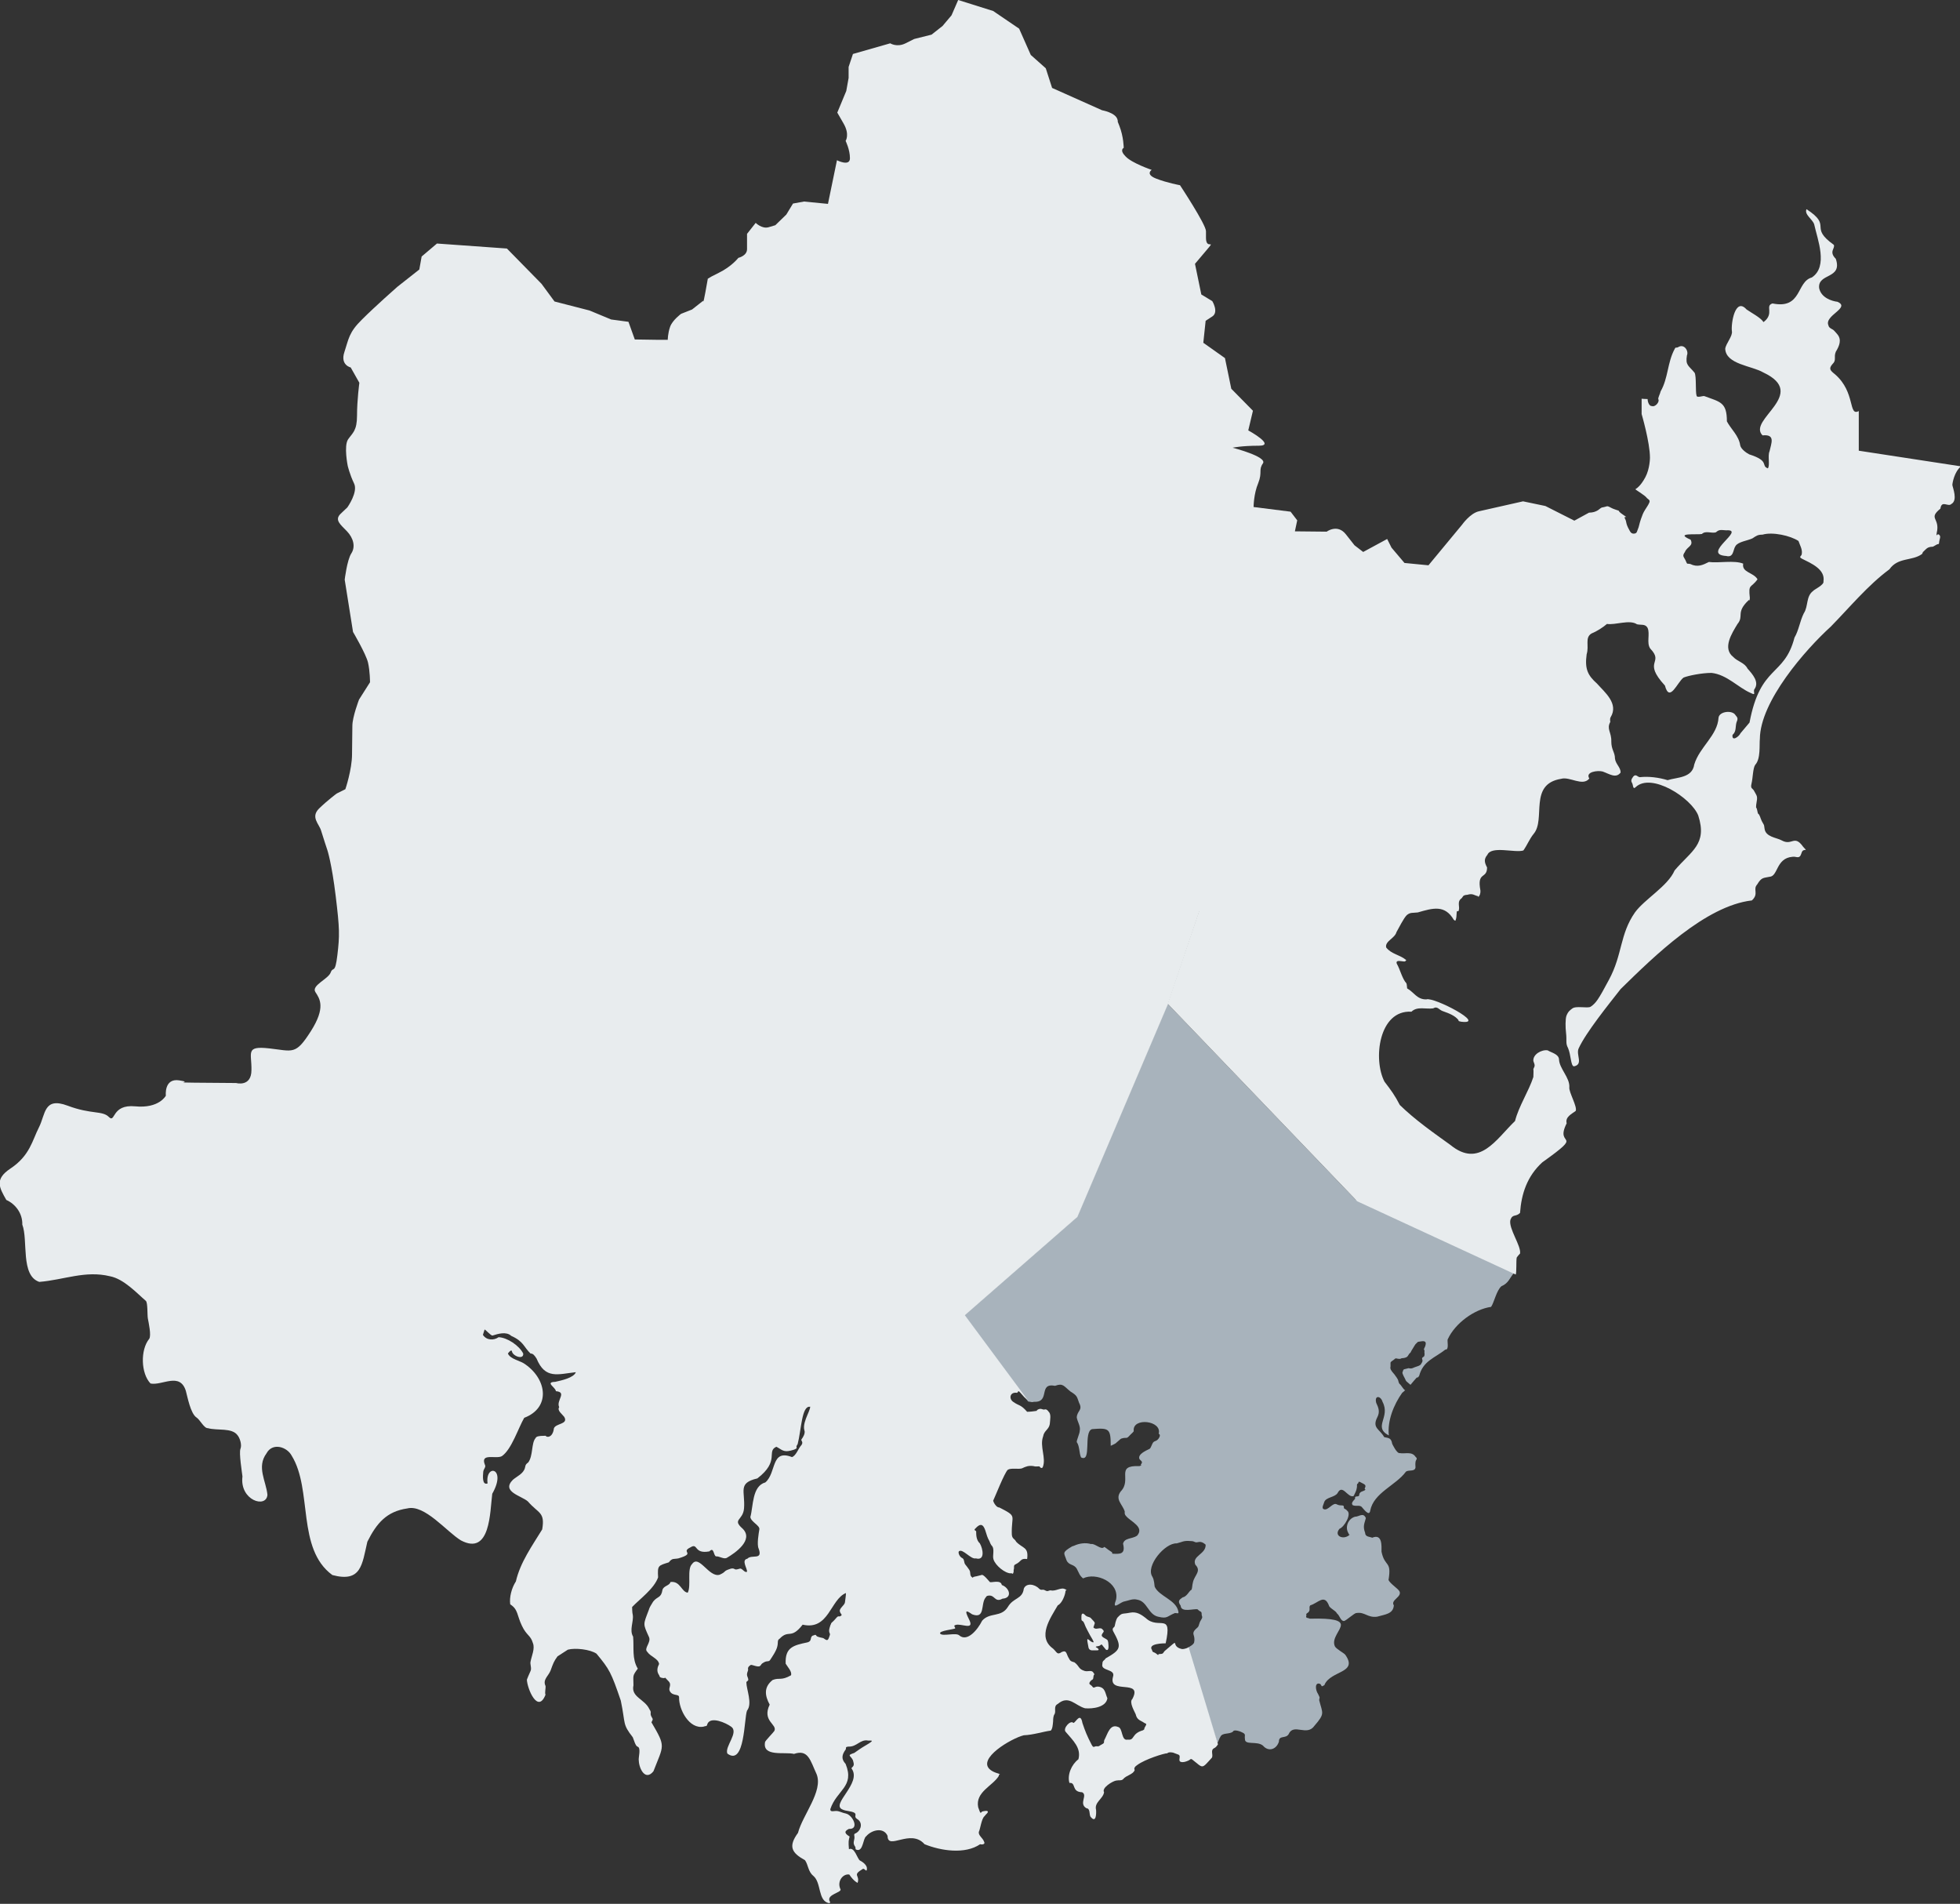
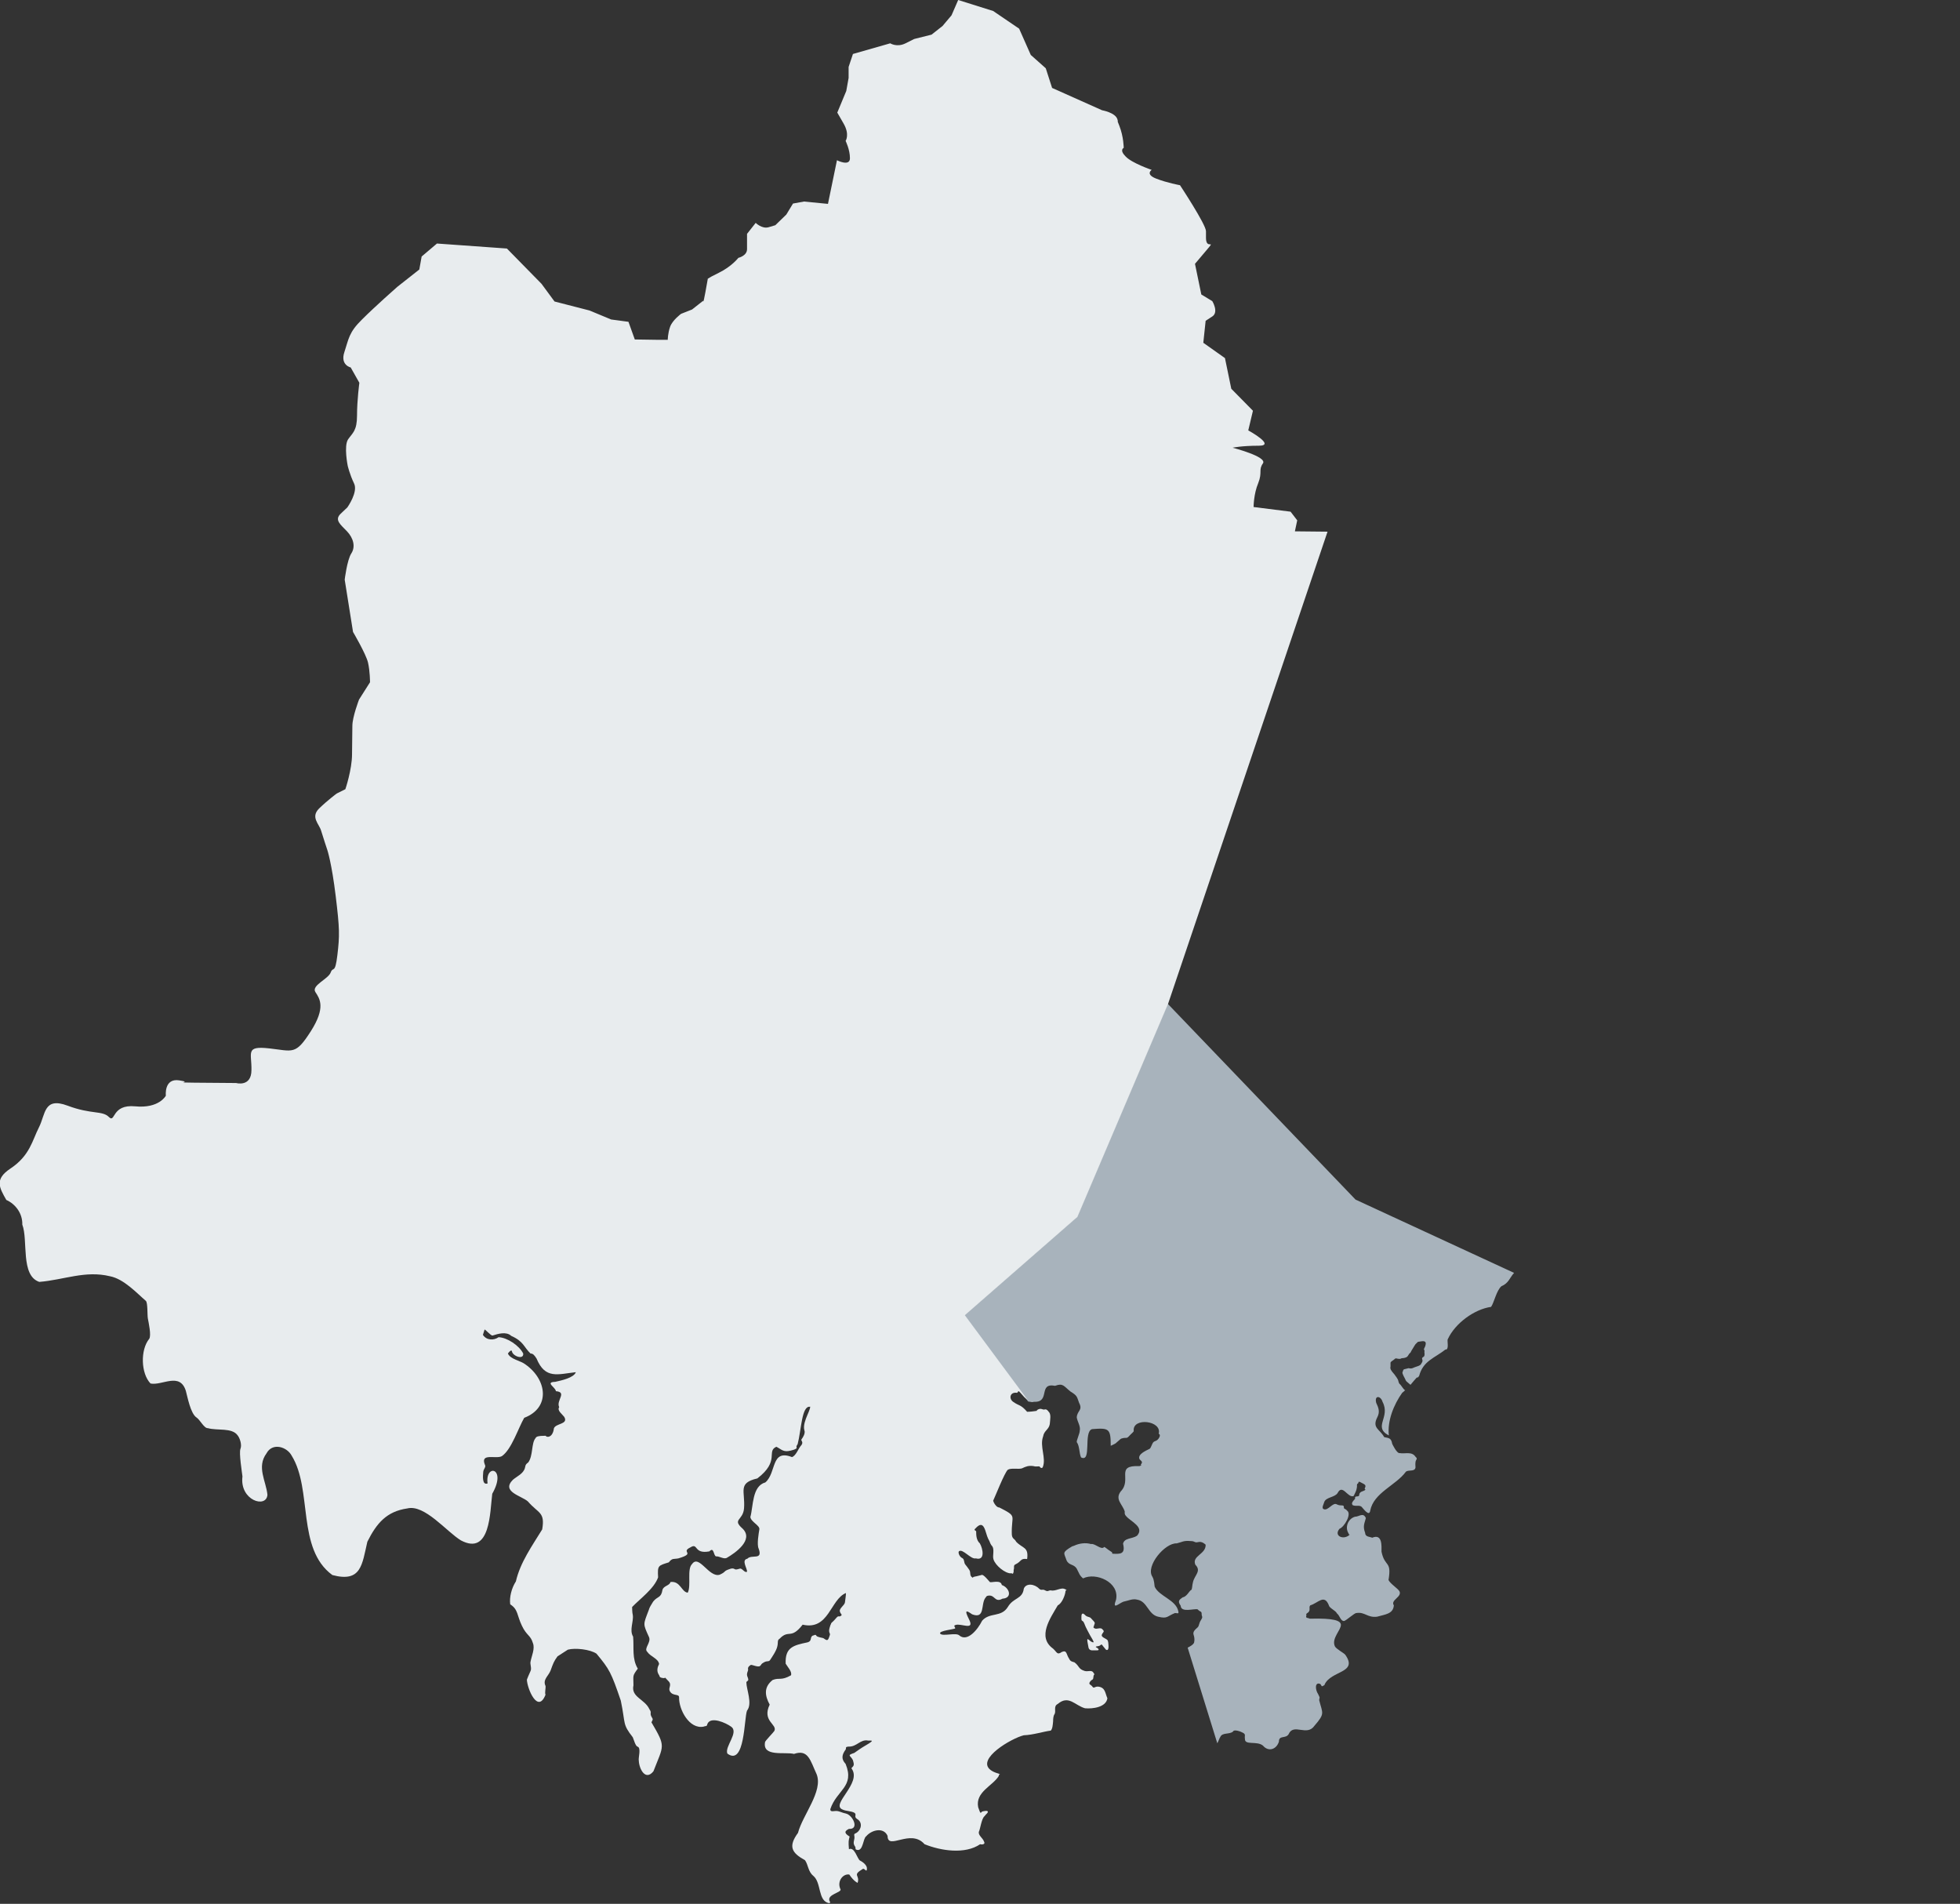
<svg xmlns="http://www.w3.org/2000/svg" version="1.1" id="Layer_3" x="0px" y="0px" viewBox="0 0 588.5 571.5" style="enable-background:new 0 0 588.5 571.5;" xml:space="preserve">
  <rect x="0" y="0" width="588.5" height="571.5" fill="#333333" stroke="none" />
  <style type="text/css">
	.st0{fill:#A8B3BC;}
	.st1{fill:#E8ECEE;}
</style>
  <path class="st0" d="M350.6,301.3l-27.2,63.9l-33.9,29.6l19.2,25.9l1.2,0.2l0.6-0.1c5,0.2,1.1-5.8,6.3-4.8c2.4-0.9,2.6,0.1,4.6,1.7  c2.1,1.3,1.9,1.5,2.6,3.4c1.2,2.3-0.6,2.3-0.7,4.4c0.2,1.3,1.2,2.6,0.9,4c0,0.8-1,2.9-0.9,3.4c0.9,1.2,0.7,3.4,1.3,4.6  c3.3,1.6,0.6-7.7,3.3-8.5c5.1-0.4,5.6-0.2,5.6,5c0,0,1.4-0.6,1.7-0.9c0.3-0.3-0.8,0.6,0.3-0.3c1.1-0.9,0.8-0.9,1.7-1.1  c0.9-0.2,1.1,0.2,1.8-0.6c0.7-0.8,1.5-1.3,1.4-1.6c-0.4-4.1,8.6-3.1,7.5,0.9c0,0,0.8,0.2,0,1.4c-0.8,1.1-1.4,0.5-1.9,1.6  c-0.5,1-0.5,1.4-1,1.6c-0.8,0.4-3.4,1.5-2.9,2.9c0.1,0.4,1.2,0.8,0.6,1.5c-0.6,0.7,0.7,0.3-0.6,0.7c-7.4-0.3-2.1,4-5.6,7.6  c-1.8,2.4,0.5,3.8,1.2,6c0,0.6-0.1,0.9,0.5,1.5c1.4,1.6,5.5,3.2,3.2,5.8c-1.5,1-3.8,0.6-4.2,2.4c0.8,3.2-0.9,3.1-3.1,3  c-0.6-0.1,0.4-0.1-0.6-0.7s-1.9-1.5-2-1.3c-0.8,1-2.8-1.2-3.9-0.9c-1.7-0.5-3.6-0.2-5.1,0.5l-0.6,0.2c-3.2,1.9-2.4,1.9-1.7,4.1  c0.7,1.7,2.2,1.1,3.1,2.6c0.8,1.5,0.8,2,1.9,2.9c3.8-1.9,11,1.1,9.9,6.4c-1.2,3.2,0.7,1.2,2.2,0.6c1.5-0.3,2.8-1,4.2-0.6  c3,0.5,3.2,4.4,6.2,5.1c2.9,0.7,2.6-0.1,5.1-1.1c0.7,0,1.2,0.4,1-0.5c-0.7-3.5-5.8-4.5-7.1-7.4c-0.1-0.4-0.1-2-0.7-3  c-2.1-3.2,3.8-10.2,7.3-10c1.7-0.4,2-0.9,4.2-0.7c1.4,0,1.1,0.6,2.3,0.3c1.2-0.3,2.2,0.8,2.2,0.8c0.1,2.9-4.2,3.3-3.1,6  c1.9,1.9-0.2,3.1-0.7,5.2c-0.3,1-0.2,2.4-0.6,2.4c-0.6,0.4-1.3,2-2.5,2.2c-1,0.7-1.6,1.1-0.6,2.5c0.1,2.2,4,0.8,5.1,1.1  c0,0,0.1,0.1,0.2,0.2c0.6,0.6,1,0.3,1,1.2s0.5,0.7-0.2,1.8c-0.7,1.1-0.5,1.7-1,2.2c-0.5,0.5-1.6,1.2-1.2,2.3s0.2,2.4,0,2.5  c-0.2,0.4-1,0.9-1.8,1.3l0,0l8.9,28.7c0.4-0.7,0.6-1.5,0.9-1.9c0.6-1.4,2.7-0.7,3.8-1.6c0.3-0.8,2.4,0,2.9,0.3  c1.1,0.5,0.5,1,0.7,1.9c-0.1,2,3.6,0.5,5.4,2c1.7,2,4.1,1.1,4.8-1.2c0-2,2-0.8,2.9-2.2c1.5-3.5,5.5,0.8,7.8-2.6  c3.2-3.7,2.4-3.6,1.4-7.6c0-1,0.4-0.4-0.3-1.8c-1-1.5-1-3.8,0.6-3.1c0.4,0.3,0.3,0.9,0.8,0.6c0.5-0.4,0.4,0,0.5-0.4  c1.9-4.3,10.2-3.4,6.2-9c-0.4-0.5-2.7-1.7-3.1-2.5c-1.1-2.4,1.9-4.9,1.8-6.5c-0.1-1.2-2-2-9.3-1.8c-0.6-0.3-1.3-0.1-1.1-0.8  c0.2-0.8-0.3-0.3,0.2-0.8c1.4-0.8,0.4-1.7,1-2.4c2.4-0.7,4.2-3.5,5.6,0c0.1,0.8,2.1,1.6,2.4,2.4c0.9,0.7,1.1,2.3,2.1,2.3  c0.6,0,3.2-2.5,3.8-2.4c2.5-0.4,3.3,1.5,6.2,1.1c2.4-0.7,4.8-0.8,5-3.4c-1.1-1.6,2.5-2.5,1.7-4.2c-0.5-0.9-2.7-2.2-3.3-3.4  c1-6-1.1-3.7-2.1-8.5c0-1.7,0.3-5.5-2.8-4.2c-0.6-0.3-2.1-0.2-2.1-1.4c-0.8-2.1-0.2-2.9,0.2-4.5c-0.8-1.8-2-0.4-3.3-0.4  c-2.2,0.7-3,3.3-1.9,5c0.1,0.6,0.6,0.1,0.1,0.6c-1.8,1.4-4.6,0.1-2.8-2c1.4-0.5,3.7-4.4,2.3-5.4c0,0-0.3-0.4-0.8-0.6  c-0.5-0.2,0.2-1-0.8-1s-1.2-0.2-1.5-0.3c-1.2-0.8-2.7,2.1-4,1.4c-0.7-0.3,0.1-1.6,0.2-2.1c0.5-1.5,3.2-1.4,4-2.7  c1.5-2.9,3,1.5,4.8,0.9c0,0,0.2-0.3,0.6-1.2s0.3-1.1,0.4-1.4c0.1-0.3-0.1-1,0.2-1.1c0.4-0.1,0.1-0.9,0.8-0.5c1,0.6,2,0.7,1.4,1.8  c-0.3,0.5,0.7,0.3-0.3,0.8c-2.3,0.7-0.7,1.6-2,1.7c-1,0-0.5,0.6-0.7,0.8c-0.3,0.3-1.1,1.1-0.8,1.6l0.1,0.2c1,0.5,1.9-0.1,2.7,0.5  c0.5,0.5,2.3,3.1,2.6,1.2c1-5.4,7.7-7.6,10.7-11.7c0.8-0.7,2.7,0.1,2.9-1.3c0-0.8-0.1-0.7,0-1.6c0.1-0.9,0.8-0.9,0-1.6  c-1.1-1.7-3.2-0.8-4.7-1.1c-0.9,0.2-2.2-2.6-2.3-2.8c-0.3-1.7-0.9-1.7-2.4-2c-1.3-2.4-3.7-2.7-2.1-5.9c0.9-1.7,0.4-2.9-0.3-4.4  c-0.6-2.4,1.4-2.1,1.9-0.3c2.5,4.7-3,7.5,1.9,10.1c-0.5-4.4,1.5-9.3,4-12.8c0.3-0.2,0.7-0.6,0.9-0.8c-0.4,0-1.2-1.5-1.6-1.8  s-0.4-1-0.6-1.4s-0.5-0.8-0.8-1.2c-0.3-0.5-0.7-0.8-1.1-1.4s-0.4-0.9-0.3-1.3c0-0.4,0-0.7,0-1.1c0-0.4,0.8-0.7,1.2-1.1  s0.4-0.2,1.2-0.1s0.7-0.2,1.1-0.2c0.4,0,0.9-0.1,1.3-0.3s0.5-0.6,0.8-1c0.3-0.3,0.5-0.4,0.6-0.8c0.2-0.4,0.9-1.4,1.1-1.8  c0.2-0.4,0.6-0.6,0.8-0.9c0.2-0.2,1.1-0.2,1.5-0.3c0.5,0,0.5,0,0.8,0.2c0.3,0.2,0.2,1.1-0.2,1.8s0.1,0.6,0,1s0.1,0.7,0,1.2  s-0.2,0.4-0.6,0.7c-0.3,0.4,0,0.5,0,0.9s-0.1,0.5-0.4,1c-0.2,0.5-1,0.7-1.6,0.9s-0.5,0.2-1,0.4c-0.5,0.2-1.2,0-1.2,0  s-0.7,0.2-1.2,0.3s-0.4,0.6-0.6,0.9c-0.1,0.2,0.1,0.7,0.3,1.1c0.2,0.4,0.6,1.1,0.7,1.4s1,0.9,1.4,1.3c0.6-0.7,1.4-1.7,1.8-2.1  c0.4-0.3,0.3,0.2,0.8-0.6c1.2-4.5,4.6-5.3,7.9-7.9c1.2,0.2,0.4-2.8,0.7-3.1c2.2-4.8,8-9,13-9.7c0.9-1.3,1.6-4.9,3.1-6.2  c2.2-0.9,2.5-2.6,3.8-4l-47.6-22L350.6,301.3L350.6,301.3z M359.9,482.9C359.9,482.9,359.9,482.9,359.9,482.9  C360,483,359.9,483,359.9,482.9z" />
-   <path class="st1" d="M360,273.6c0-0.1-9.4,27.7-9.4,27.7l56.9,59.3l47.6,22c0.3-0.6,0.1-4.1,0.3-5.1c0.4-0.6,1-1.2,1-1.2  c0.4-2.3-3.5-7.5-2.9-10.1c0.7-1.9,1.6-0.8,2.9-2.1c0.4-5.7,2.1-11,6.7-15.2c13.2-9.4,3.5-4.2,7.3-11.7c-0.5-1.9,1.5-2.8,2.7-3.7  c0.6-1.2-2.1-5.7-1.9-7.1c0.2-2.9-3-5.6-3.1-8.4c-0.1-1.6-2.3-2-3.4-2.7c-1.8-0.3-4.5,1.2-4.3,3.2c0.6,1.5,0.4,1.5,0,2.4  c0.1,0.8,0,1.5,0,2.4c-1.4,4.3-4.4,8.8-5.5,13.2c-5.7,5.5-10.7,14.3-19.4,7.2c-5-3.6-10.6-7.5-15.2-12c-1.5-2.9-2.6-4.4-4.6-7  c-3.5-6.7-1.7-21.6,8.1-21c1.7-1.7,4.4-0.7,6.5-1c1.4-0.8,1.7,0.5,3.1,0.9c1.7,0.6,3.5,1.3,4.5,2.6c0.2,0.1-0.4,0.3,0.8,0.5  c8,1-8.2-7.5-10.4-6.7c-2.8,0.1-3.8-2.2-5.8-3.3c0,0-0.1-1.3-0.2-1.5c-1.3-1.4-1.9-4.2-2.9-5.9c-0.6-1.6,2.4-0.3,2.6-0.8  c0.1-0.4,0.5,0,0.1-0.4c-1.8-1.5-4.4-1.7-5.9-3.7c-0.4-1.9,2.6-2.7,3.1-4.6c0.7-1.2,2.1-4.1,3.1-5.1c1.1-0.9,1.7-0.6,3.3-0.8  c4.5-1.3,8.1-2.4,10.8,2.2c0.3,0.2,0.5,0.5,0.6,0c0.4-1.1,0.1-2.7,0.5-2.6c0.4,0.1,0.4,0,0.5-0.9c-0.1-1.5-0.3-2.2,0.8-3  c0.4-0.4,0.2-0.9,1.7-1c1.6-0.5,2.1,0.2,3.1,0.4c0.4,0-0.1,0.7,0.4,0s0.4-1.5,0.4-1.7c-1.1-5.8,2-3.3,2-6.9c-0.8-1.5-1-2.5,0.1-3.8  c1.2-2.8,8.3-0.5,10.8-1.3c1.2-1.7,1.8-3.4,3.1-5c3.7-4.4-1.6-14.9,8.2-16.5c2.6-0.8,6.5,2.4,8.5-0.1c-1.3-2,2.5-2.5,4-2.1  c2,0.7,4,2.2,5.4,0.3c0-1.6-1.5-2.5-1.7-4.2c0-1.9-1.1-2.6-1.1-5.1c0.1-2.8-1.5-3.7-0.3-5.9c0,0-0.2-0.9,0.1-1.4  c2.5-4.1-1.8-7.5-4.1-10.1c-2.8-2.5-3.7-4.4-3.1-8.8c0.8-2.6-0.6-4.9,1.4-6.2c1.7-0.7,3.4-1.8,4.7-2.9c2.5,0.4,6.8-1.4,9,0.1  c1.2,0.3,2.5-0.2,3.2,1.1c0.8,1.8-0.4,4.5,0.8,6.2c4.3,4.5-2.5,3.6,4.4,11.1c1.4,5.3,3.7-1,5.6-2.4c1.5-0.6,5.5-1.4,8.4-1.4  c4.6,0.5,8,4.4,11.7,6c1.8,0.9,0.8-0.1,1.1-1c1.7-2.2-0.5-4.6-2-6.3c-0.9-1.8-3-2.1-4.3-3.5c-3.3-2.6-0.4-7.1,1.3-9.9  c2-2.4-0.6-3.4,3.3-7.1c0.2-0.3,0.3,0.6,0.4-0.7c-0.5-4.4,0.3-2.8,2.3-5.6c-1.2-2.1-4.8-2-4.3-4.7c-2.7-1.1-7.4-0.1-10.3-0.5  c-1.8,0.9-3.4,1.7-5.6,0.6c-0.8-0.2-0.9,0.2-1.2-0.6c-0.6-1.6-1.4-1.6-0.4-3c0.6-1.6,2.7-1.8,1.7-3.7c-5.1-2.2,2.1-1.4,3.4-1.7  c1.1-1.1,2.9-0.1,4.2-0.5c1-0.9,1.5-0.7,3.1-0.6c6.2-0.4-7.8,7.2,0,7.7c2.3,0.6,2-1.9,2.8-3c0.8-1.3,3.7-1.6,5.1-2.3  c1.2-0.8,1.6-1.1,3-1.1c3-0.9,8.4,0.3,10.8,1.9c0.4,1.2,1.2,2.5,1,3.8c0,0.8-1.1,0.9,0,1.5c2.8,1.4,7.1,3.2,6.5,6.8  c0.3,1.1-2.9,2.5-3.1,2.9c-2.2,1.6-1.4,4.6-2.8,6.7c-1.2,2.4-1.5,5.1-2.8,7.3c-3.1,11.9-10.2,8-13.5,25.5c0,0-2.3,2.7-2.7,3.2  c-0.5,1.1-2.7,2.6-2.4,0.5c1.2-1,0.8-2.5,1.2-3.8c0.5-1.1,0.3-1.4-0.3-2.1c-0.9-1.6-4.8-1.2-5.1,0.7c-0.3,5.4-5.7,8.8-7.3,14.1  c-0.6,4.1-5.2,3.8-8,4.7c-2.6-0.8-5.7-1.2-8.3-0.9c-0.7,0-1.2-1.1-2-0.2c-0.7,0.9-0.7,1.4-0.4,1.9c0.4,0.5,0.2,2.2,1.1,1.3  c4.7-4.5,16.7,3.2,18.8,8.5c2.8,8.7-2.1,10.6-7.1,16.5c-2,4.7-9,8.6-11.9,12.6c-4.6,6.6-3.7,12.6-7.8,20.2c-3.2,6-3.9,7-5.5,8.1  c-0.9,0.6-4.5-0.4-5.6,0.6c-0.5,0.4-1.2,0.8-1.7,2.2c-0.3,0.9-0.3,3.4-0.1,5c0.3,2.5-0.2,3.1,0.6,4.6c0.9,2,0.8,5.5,1.8,5.5  c2.9-0.6,0.5-3.5,1.4-5.4c2.2-4.8,9-13.2,12.6-17.8c10.1-9.9,25.5-25,39.4-26.6c2.2-2,0.2-3.3,1.6-4.8c1.3-2.2,1.9-1.9,3.7-2.3  c2.6-0.1,1.9-5.6,6.9-6c1.2-0.2,2.1,0.9,2.7-1.1c0.5-1.9,2.3,0,0.5-1.9c-2.7-3.8-3.3-0.2-6.4-1.9c-1.6-0.9-4.9-1-5.2-3.6  c-0.1-0.6-0.1-0.9-0.2-1.1c-1.1-1.8-0.9-2.1-1.4-3c-0.1-0.3-0.4-0.1-0.5-0.9c-0.4-2.1-0.5-0.5-0.4-2.1c0.5-2.8,0.3-2.4-0.7-4.3  c-0.4-0.7-1.1-0.5-0.7-2.1s0.4-4.6,1.1-5.6c1.7-1.8,1.2-6,1.4-7.8c0.1-11.3,13.7-26.8,21.3-33.7c5.6-5.7,11.1-12.4,17.6-17.2  c2.6-3.7,6.8-2.4,9.8-4.6c0.4-0.7,0.1-0.5,0.4-0.7c1.1-1.1,1.2-1.2,2-1.4s0.5,0.2,1.6-0.5c1.1-0.7,1-0.1,1.1-0.7  c0.1-1.3,0.7-1.9,0-2.5c-0.7-0.5-0.9,1.1-0.7-0.5c1.1-4.6-2.7-4.2,1.1-7.3c0.4-2.7,2.3-0.4,3.3-1.4c2-1.1,0.4-4.9,0.3-5.7  c0-0.6,0.6-4,2.6-5.6l-30.7-4.7l0-2.6l0-3.3l0-4.6c0-0.5,0-0.9,0-1.4c-3.2,1.7-0.9-5.6-7.1-11c-1.5-1.2-2-1.7-0.8-3.1  c1.3-1.2,0.3-2,1-3.7c1.1-1.8,1.8-3.6,0.5-5.2c0,0-0.9-1.1-1.3-1.4c-0.5-0.3-1.3-0.6-1.4-1.3c-1.4-3,6.8-5.3,2.7-7.1  c-1.7-0.2-4.9-1.2-5.5-4.1c-0.5-4.6,7.1-2.6,5-8.8c-2.2-2.2-0.1-3.1-0.6-4.2c-7.7-5.5-0.2-5.5-8.2-10.7c-0.7,1.6,1.7,2.9,2.3,4.5  c1,4.6,4.3,12.7-0.7,16c-4.7,1.3-2.9,9.6-11.8,7.8c-2.4,0.7,0.7,3-2.7,5.6c-0.9-1.4-3.7-2.8-5.1-3.8c-3.4-3.8-4.7,4.2-4.4,6.5  c0.3,1.5-1.8,3.7-2,5.3c0.2,4.7,8,5.1,11.4,7.1c13.9,6.5-4.9,14.2-0.2,18.9c4-0.4,2.6,2.4,2.1,4.8c-0.6,1.3,0.2,4.2-0.5,5.1  c-2.2-0.8,0.7-2.2-5.6-4.2c-0.8-0.4-2.5-1.6-2.7-2.7c-0.4-2.9-2.8-4.9-4-7.2c0-5.8-2-5.8-6.8-7.6c-0.4-0.1-2.2,0.6-2.3-0.1  c-0.4-1.2,0-5.8-0.6-6.9c-1.8-2.2-2.8-2.2-2.3-5.2c0.6-1.3-0.8-3.6-2.6-2.5c-0.7,0.4-0.7-0.2-1.1,0.6c-2.2,4.1-1.9,8.7-4.2,12.7  c-0.1,0.6-0.8,1.9-0.7,2.3c0.5,0.9-1,2.5-1.9,2.1c-0.8,0.1-1.3-1.2-1.3-2.1c-0.9,0-1.8-0.1-1.8-0.1l0,4.6c0,0,2.5,8.5,2.5,13.1  c0,0,0,3.3-1.4,5.9s-2.6,3.3-2.6,3.3l-0.4,0.3c1,0.7,2.9,1.9,3.3,2.4c0.4,0.6,1.3,0.7,0.9,1.6c-0.4,0.9-0.7,1.2-1.3,2.2  c-0.6,1-0.7,1.3-1.2,2.7s-0.6,2.4-0.9,3c-0.3,0.6-0.2,1.4-1.3,1.4c-0.8,0-1.1-0.7-1.3-1.1c-1.2-2.1-0.7-2.3-1.3-3.4  c-0.6-1.2,1.6,0.3-0.6-1.2s-0.3-0.9-2.2-1.5s-2.1-1.3-3-0.9c-1,0.3-1.1,0.1-1.7,0.6s-0.9,0.7-1.8,1c-0.4,0.1-0.9,0.2-1.5,0.2  l-4.4,2.4l-8.7-4.4l-6.7-1.4c0,0-10.6,2.4-13.3,3c-2.6,0.6-5,4-5,4l-10.1,12.2l-7.2-0.7l-3.9-4.6l-1.3-2.6l-7.2,3.9l-2.6-2l-2.6-3.3  c-2.6-3.3-5.9-0.7-5.9-0.7l-38.4,113.6" />
  <g>
    <g>
      <path class="st1" d="M325.4,487c0.4,0.8,0.3,0.8,0.6,1.4c0.3,0.6,0.8,1.6,1.3,2.5s0.7,1.1,1,1.8s-0.8,0-0.8,0s-1-0.9-1-0.6    c-0.1,0.3,0,0.7,0.3,2.3c0.1,0.8,0.7,1,1,1h1.6c1,0,0.1-0.7,0.1-0.7s-1-0.4-0.1-0.5c0.9-0.1,0.9-0.3,1.2-0.5    c0.3-0.2,0.4,0.3,0.8,0.7s0.6,1,1.1,0.9c0.5-0.2,0.3-1.7,0.3-1.7s0-0.9-0.3-1.3c-0.4-0.4-1.2-0.6-1.6-1.1s0.5-1.2,0.5-1.5    s-0.3-0.5-0.6-0.8c-0.3-0.2-0.9-0.1-1.5,0c-0.7,0.1-1-0.4-1-0.4s0.3-0.8,0.4-1.2c0.1-0.4-0.7-1-1.1-1.5c-0.4-0.5-0.9-0.3-1.6-0.8    c0,0-0.7-0.8-1-0.6c-0.3,0.2-0.3,0.4-0.3,1.4C324.7,486.8,325,486.3,325.4,487L325.4,487z" />
-       <path class="st1" d="M356.9,494.5L356.9,494.5c-0.8,0.4-1.7,0.6-2.1,0.5c-3.8-0.9,0.2-3.9-5.1,0.6c-0.5,0.5-0.3,0.9-1.4,0.9    s0,0.8-1,0s-1.2-0.3-1.4-1.2c-1.4-2,3.7-2,4.1-2c2.1-9.6-2.1-3.9-6-7.6c-1.3-1-2.7-2-4.7-1.6c-2.5,0.5-2.3-0.1-3.8,1.5    c-0.5,0.8-0.7,2-0.8,2.5c-0.1,0.5-0.9,0.5-0.5,1.5c2.7,4.9,2.4,5.6-2.2,8.2c-0.5,0.8-1,0.6-1,1.7c-0.6,2.2,4,1.4,3.2,3.8    c-1.6,5.6,9.1,0.5,5.8,6.7c-1.1,1,0.8,4,1,4.6c0.4,1.8,1.5,1.8,2.6,2.6c0.6,0.3,0.8,0.2,0.2,1.2c-0.6,1,0.3,0.3-0.6,1    c-3.6,1-2.4,3.1-4.6,2.8c-2,0.5-1.4-3.5-2.9-3.8c-2.4-1-3.1,2-4,3.7c-0.5,0.8,0.2,1-0.8,1.5c-1,0.5-0.8,0.7-1.6,0.6    c-0.8-0.1-0.9,0.8-1.6-0.6c-1.3-2.5-1.9-4-2.7-6.4c-0.6-3.4-2-0.1-2.7,0c-0.9-1-3.3,1.7-2.3,2.7c2.2,2.6,4.7,4.8,3.8,8.2    c-2.1,1.6-3.4,4.7-2.7,7.1c2.1-0.2,0.5,2.7,3.8,2.8c1.8,0.9-1.1,3.4,1.3,4.8c1.2,0.1,0.8,1.7,1.2,2.5c1.7,2.2,1.8-0.8,1.7-2    c-0.6-2.3,2.1-3.3,2.4-5.3c-0.8-1.3,2.5-3.3,3.6-3.5c1.1-0.2,1.5,0.1,2.1-0.4c0.9-1.2,3.1-1.4,3.5-2.8c-0.3-0.4,0-1,0.8-1.5    c2.3-1.7,8-3.5,9-3.5c0.4-0.4,1-0.3,1.7-0.2c0.6,0.2,1.3,0.5,1.6,0.6c1,0.4-0.3,1.9,0.8,2.2c0.7,0.2,1.5-0.1,2.2-0.4    s0.6-0.7,1.2-0.3c3.4,2.7,2.7,2.9,5.9-0.6c0.4-0.9-0.5-2.2,0.6-2.8c0.5-0.2,0.9-0.7,1.2-1.2L356.9,494.5L356.9,494.5z" />
    </g>
    <path class="st1" d="M224.3,513.5c1.7-2.1-0.2-6.4-0.2-8.5c0.2-0.6,0.9-0.2,0.4-1.5c-0.6-1.2,0.3-1.9,0.1-2.5   c-0.1-0.6,0.5-1,0.8-1.2s2.2,0.8,2.8,0.3s0.1-0.5,1.2-1.1c1.1-0.6,1.4,0,1.9-0.8s1.8-2.6,2.1-4c0.3-1.3-0.1-1.8,0.7-2.3   c2.8-2.9,3.3,0.4,6.9-4.2c7.9,1.8,8.3-7.6,13-9.5c0,0.8-0.2,1.9-0.3,2.8c-0.1,0.9-1.9,1.9-1.5,2.8c0.2,0.8,0.9,0.9,0.2,1.3   s-0.5-0.4-1.5,0.8c-1,1.2-1.3,1.1-1.4,1.6s0.1-0.6-0.4,1.1s0.4,1.6,0,2.4c-0.5,1.6-0.7,1.6-1.8,0.8c-0.3-0.2-1.9-0.3-2.2-0.8   s-0.5-0.1-1.1,0c-0.9,0.5-0.1,1.6-1.5,2c-4.3,0.9-6.8,1.5-6.6,6.4c0.5,0.9,2,2.4,1.6,3.5c-3,1.7-3.4,0.6-5.5,1.4   c-2.8,2.2-2.3,4.8-0.9,7.4c-2.4,5,2.4,5.9,1.4,7.9c-0.3,0.5-2.9,3.1-2.8,3.4c-0.8,4.5,6,2.8,8.7,3.5c4.3-1.5,4.9,2,6.8,6.1   c2,5.1-4.2,12.2-5.6,17.6c-3,4.1-1.9,6,2.1,8.2c1,1.4,0.9,3.4,2.5,4.7c2.5,2.1,1.3,7.5,4.7,8.2c0.4-0.1,0.4-0.2,0.3-0.4   c-1.4-2.3,4-2.8,3.1-3.9c-1-2.3,0.8-4.6,2.7-4.3c1.4,2.1,2.5,2.5,2.5,2.5c0.8-2.4-1.8-2.2,1.6-4.2c0.5-0.2,1.2,1.3,1.2-0.1   s-2.1-2.4-2.1-2.4c-0.8-0.5-1.6-4.2-3.3-3.4c-0.2-2.4-0.1-2.6,0.2-3.8c-1.3-0.8-1.9-1.5-0.2-2.3c3.2,0.2,1.2-4.1-0.9-4.6   c-1.3-0.3-1.2-0.4-2.3-0.7s-2.4,0.5-2.4-0.6c1.9-5.8,7.4-6.7,4.6-13.6c-1.4-1.5-1.1-2.8,0-4.3c0.3-0.5-0.3-0.8,0.9-0.9   c2.5,0.1,3.5-2.3,5.9-1.8h0.8c0.8,0-0.3,0.7-1.5,1.4c-1.4,0.8-2.5,1.6-3.5,2.3c-2.4,0.8-1.1,0.7-0.4,2.2l0.2,0.8   c0.3,1.2-0.8,1.3-0.6,1.7c3.2,4.4-6.5,10.8-2.7,12.3c1,0.5,2.6,0.4,3.6,1c0.7,0.6-0.3,1.1,0.7,1.8c1.8,1,1.3,3.2,0,4.1   c-0.5,0.4-0.9,0.2-0.8,0.9c0.3,1.3-0.6,1.9,0.1,3.1c0.6,0.7-0.1,1,0.7,1.2c1.9,0.5,1.8-3.5,2.8-4.1c1.6-1.9,5.2-2.8,6.4-0.1   c0,4.5,6.9-2.3,11.1,2.5c4.9,2,12.2,3.1,16.7,0c0.6,0.2,1.6,0,1.2-0.7c-0.4-1.2-1.8-1.9-1.6-3c0.4-0.7,0.8-4,1.7-4.7   c0.5-0.7,1.1-1,1-1.4c-0.1-0.4-1.4-0.1-1.7,0s-0.4,0.9-0.8-0.2l-0.4-1.1c-0.9-4.6,4.4-6.4,6.2-9.4c-0.1-0.7,0.9-0.2-0.1-0.7   c-1.1-0.3-1.9-0.7-2.4-1.1c-4.3-3.3,6.3-9.5,10-10.4c2.8-0.1,5.8-1.1,8.1-1.4c0.5-0.5,0.6-1.6,0.7-2.8c0-0.8,0.1-1.7,0.4-2.1   c0.6-0.9-0.4-2.4,1-3.1c3.3-2.8,5.2,0.5,8.2,1.3c2.3,0.2,6.3-0.3,6.7-3c-0.7-1.6-0.6-3.2-2.7-3.5c-1.2-0.1-1.3,0.7-1.8,0   s-1.3-0.6-0.7-1.5c0.7-0.9,0.9-0.3,1-1.4s0.6-0.6,0.1-1.1c-0.5-1.2-1.7-0.4-2.7-0.7c-2-0.6-1.5-1.4-3.1-2.6   c-0.6-0.2-1.2-0.2-1.6-1.1c-0.9-1.3-0.6-2.7-2.2-2c-1.4,1-1.4,0.1-2.6-1c-4.9-3.5-0.8-9.2,1.4-13c1.3-0.6,2.2-3.1,2.3-4.1   c0-0.7,0.8-0.3,0-0.7c-1.3-0.8-2.9,0.7-4.4,0.3c-0.8,0-0.8,0.5-1.7,0c-0.9-0.5-1,0.2-1.8-0.5c-1.3-1.4-3.9-1.8-4.6,0   c-0.4,3.2-3.1,2.6-4.8,5.5c-2,3.2-5.4,1.5-7.7,4.1c-1.4,2.8-4.5,6.5-6.9,4.4c-1-0.9-5,0.4-5.7-0.5c-0.6-0.9,4.4-1.3,4.5-1.6   s-0.7-0.8,0.1-1c1.6-0.6,5.6,1.7,4.2-1.4c-0.5-1.1-2-3.7,0.2-2.2l0.6,0.4c4,1.5,2.5-3.1,4-5c0.1-0.1,0.3-0.4,0.4-0.5   c2.5-0.8,2.2,2.2,4.7,0.8c3.1-0.2,2.1-3.3-0.2-4.1c-0.3-1.7-3.1-0.6-3.6-0.9c-0.3-0.3-2-2.5-2.5-2.1c0,0-1.2,0.3-1.6,0.4   c0,0-0.2,0-0.5,0.1c-0.7,0.1-0.3,0.5-0.7,0.2c-0.9-0.6-0.3-1.4-0.9-2.3c-0.4-0.6-0.8-1.1-1.2-1.6s-0.2-1.6-0.9-1.9   c-0.7-0.3-1.3-1.5-1-2c1.1-1,3.6,2.5,5.1,2.1c2.9,0.8,2.1-3,1.2-4.5c-1.1-1-1.1-2.6-1.1-3.6c-0.1-0.3-0.9-0.3-0.2-0.9   c2.7-3,2.9,1.3,3.8,3.1c0.6,1,0.5,1.3,1,2c1.1,1,0.2,3.1,0.6,4.2c0.6,1.9,3.5,4.2,5.2,4.2c0.2-0.3,0.6,0.6,0.8-0.3   s-0.1-0.3,0.1-0.9c0.2-0.6-0.2-1.2,0.5-1.5c1.9-0.9,1.4-1.9,3.5-1.6c0.5-3.7-1.3-3.1-3.3-5.2c-0.5-1-1.2-0.8-1.3-2.2   c-0.2-6,1.9-5.2-3.8-8.1c-0.8,0.1-1.7-1.5-1.8-2c0.5-1,3.4-8.4,4.4-9.3c1-0.6,3.1-0.1,4.2-0.4c1.3-0.6,2-0.9,3.5-0.7   c1,0.3,1.8-0.1,1.9,0.2c0.1,0.3,0.7,0.6,0.9,0.1c1.1-2.7-1-6.2,0.1-9.2c0.3-1.8,1.7-2,2-3.7c0.1-1.4,0.5-3-0.4-3.8   c0,0-0.5-0.8-1.1-0.6c-0.7,0.2-1-0.5-2,0c-1,0.5,0.4,0.3-1,0.5c-1.3,0.2-2.3,0.2-2.3,0.2c-2-2.3-2.4-1.7-4.2-3   c-1.4-1-0.9-3,1.1-2.7c0.5,0,0.2-1,1-0.1c1.5,1.7,1,1.2,2.3,2.3l-19.2-25.9l-46.4,27.4c1.2,0.6-2.2,4.7-1.5,7.5   c0.4,0.9-0.4,2.2-0.8,2.7s0.6,0.7,0,1.7c-1.1,1.2-1.6,3.2-2.9,3.7c-6.4-2.5-4.6,4.7-8,7.6c-4,1.1-3.6,7.1-4.5,10.4   c0.2,1.5,2.9,2.5,2.7,3.7c-0.2,1.2-0.8,4.6-0.2,5.8c1.3,3.6-2.1,1.6-3.4,3c-1.9,0.4,0,2.9-0.1,3.9c-0.7,0.5-1.5-1.2-2.2-0.9   c-0.8,0.2,0.1,0-0.8,0.2s-0.7-0.5-1.9-0.2c-2.5,0.8-1.1,0.8-3.3,1.8c-3.2,1-6.2-6.2-8.3-3.2c-1.6,1.5-0.2,6.5-1.3,8.6   c-1.9-0.2-2.2-3.6-5.2-3.2c-0.2,1.1-2.1,1.1-2.4,2.4c-0.4,2.5-1.5,1.8-2.8,3.5c-0.6,1-1.1,1.7-1.3,2.5c-1.7,4.5-1.8,4,0.1,8.2   c0.6,1.6-1.6,3.3-0.6,4.3c1.1,1.6,3.3,2,3.6,3.7c-0.5,1-0.8,2.1-0.1,3.2c0.4,0.5,0,0.8,1.1,1s0.6-0.4,1.1,0.2s1.2,1,1.2,1.8   c0,0.8-0.5,1.3,0,2.1c0.9,1.4,2.7,0.6,2.7,1.7c-0.1,3.7,3.1,9.7,7.4,8.8c0.7-0.3,0.9,0.1,1.1-0.8c1-2.4,5.6-0.3,7.1,0.8   c2.5,1.7-2,6-1.1,8.1C223.7,530.3,223.4,515.7,224.3,513.5L224.3,513.5z" />
  </g>
  <path class="st1" d="M195.6,515.3c-0.6-1.1,0.2-1.1-0.6-2.2c-1.4-3.1-5.6-3.6-4.8-7.2c0-3-0.4-2.7,1.3-5c-1.8-3-1.1-6.2-1.4-9.6  c-1.2-2,0.2-4.5-0.1-6.5c-0.2-0.7-0.2-2.4-0.2-2.4c2.4-2.5,6.6-5.5,7.8-8.9c-0.2-3.6,0-3.5,3.2-4.5c1.1-1.4,1.5-0.9,2.9-1.2  c5.4-1.6,0.5-1.8,3.6-3.3c2.4-1.5,0.9,2.1,5.7,1.2c1.4-1.5,1.2,1.3,2,1.5c1-0.1,2.4,1,3.3,0.4c2.4-1.4,8.1-5.3,4.7-8.7  c-3.3-2.9,0.1-2.4,0.4-6.1c0.4-5.2-2-7.6,4-9c6.9-5.3,2.6-8.1,5.7-9.5c1.1,0.5,1.9,1.5,3.5,1.3c0.9-0.1,2.7-0.6,2.6-1  s-0.1-0.5,0.3-1.1c1.1-4.2,1.2-11.6,3.7-11.2l46.4-27.4l33.9-29.6l27.2-63.9l47.9-141.8l-9.8-0.1l0.7-3.3l-2-2.6l-11.1-1.4  c0,0,0-3.9,1.4-7.2c1.3-3.3,0-3.9,1.4-5.9s-9.1-4.7-9.1-4.7s2.6-0.6,7.9-0.6c5.2,0-3.2-4.6-3.2-4.6l1.4-5.9l-6.5-6.6l-1.9-9.2  l-6.5-4.6l0.7-6.6l2-1.3c2-1.3,0-4.6,0-4.6l-3.3-2l-1.9-9.2l3.3-3.9c3.3-3.9,0,0,0-3.9l0-2c0-2-7.8-13.8-7.8-13.8s-3.9-0.7-7.2-2  c-3.3-1.3-1.3-2.6-1.3-2.6s-5.9-2-7.8-4c-2-2-0.6-2.6-0.6-2.6s0-3.3-1.3-6.6c-1.3-3.3,0,0-0.6-2s-4.6-2.7-4.6-2.7l-15-6.7l-1.9-5.9  l-4.5-4L306,8.6l-7.8-5.3L287.7,0l-2,4.6L283,7.8l-3.3,2.6l-5.2,1.3l-2.6,1.3c-2.6,1.3-4.6,0-4.6,0l-11.2,3.2l-1.3,3.9l0,3.3  l-0.7,3.9l-2.7,6.5l1.9,3.3c1.9,3.3,0.6,5.2,0.6,5.2s1.3,2.6,1.3,5.2c0,2.6-3.9,0.6-3.9,0.6l-2.7,13.1l-7.2-0.7l-3.3,0.6l-2,3.3  l-3.3,3.2l-2,0.6c-2,0.6-3.9-1.3-3.9-1.3l-2.6,3.3l0,4.6c0,2-2.6,2.6-2.6,2.6s-2,2.6-5.9,4.5c-3.9,1.9-3.3,1.9-3.3,1.9l-0.7,3.9  c-0.7,3.9-0.7,2.6-0.7,2.6l-3.3,2.6l-3.3,1.3c0,0-2.6,1.9-3.3,3.9c-0.7,2-0.7,3.9-0.7,3.9l-3.3,0l-6.6-0.1l-1.9-5.3l-5.2-0.7  l-6.5-2.7l-10.5-2.7l-3.9-5.3l-10.4-10.6l-21-1.5l-4.6,3.9l-0.7,3.9l-6.6,5.2c0,0-6.6,5.8-10.6,9.8c-4,3.9-4,5.9-5.3,9.8  s1.9,4.6,1.9,4.6l2.6,4.6c0,0-0.7,5.2-0.7,9.8c0,4.6-1.3,5.2-2.7,7.2c-1.3,2-0.1,7.9-0.1,7.9s0.6,2.6,1.9,5.3c1.3,2.6-2,7.2-2,7.2  l-2,1.9c-2,1.9,0,3.3,1.9,5.3c1.9,2,2.6,4.6,1.3,6.6c-1.3,2-2,7.9-2,7.9l2.5,15.7c0,0,3.9,6.6,4.5,9.2s0.6,5.9,0.6,5.9l-3.3,5.2  c0,0-2,5.2-2,7.9l-0.1,8.5c0,4.6-2,10.5-2,10.5l-2.6,1.3c0,0-2.6,1.9-5.3,4.5c-2.6,2.6,0,4.6,0.6,6.6s1.9,5.9,1.9,5.9  s1.3,3.9,2.5,13.8s1.2,11.8,0.5,17.7c-0.7,5.9-1.3,3.3-2,5.2c-0.7,2-5.9,3.9-4.6,5.9c1.3,2,3.2,4.6-1.4,11.8s-5.3,5.9-12.5,5.1  s-5.2,1.3-5.3,6.5c0,5.2-4.6,3.9-4.6,3.9l-12.5-0.1c-7.2-0.1,0,0-4.6-0.7s-4,4.6-4,4.6s-2,3.9-9.2,3.2c-7.2-0.7-5.9,5.2-7.9,3.2  s-5.2-0.7-12.4-3.4c-7.2-2.7-6.6,2.6-8.6,6.5c-2,3.9-2.7,8.5-8.6,12.4c-4.8,3.2-3.3,5.7-1.2,9.4c2.7,1.2,4.9,4,4.8,7.4  c1.8,4.7-0.6,15.3,5.1,17.2c7.4-0.6,13.8-3.5,21.2-1.7c4.2,0.8,8.1,5.1,10.8,7.4c0.6,0.6,0.4,4.2,0.6,5.3c0.2,1.1,1.1,5.1,0.4,6.1  c-2.7,3.3-2.5,10.4,0.4,13.4c3.5,0.7,8.8-3.5,10.6,2.2c0.5,1.8,1.4,6.8,3.2,8c1,0.6,2.3,3.3,3.4,3.2c2.8,0.8,7.2-0.2,8.9,2.1  c0.7,0.8,1.4,2.9,0.9,4.1c-0.5,1.2,0.5,7.3,0.6,8.3c-0.9,7.2,7.2,9.7,7.5,5.5c-0.4-4.1-3.3-8.3-0.3-12.4c1.8-3.4,6.2-2,7.6,0.7  c6.3,10.2,1.4,27.9,12.2,35.8c8.7,2.3,8.9-3.1,10.5-10c2.8-5.6,5.8-9.1,12-10c5.2-1.3,11.8,7,16.1,9.6c8.9,4.7,8.7-8.6,9.4-14  c4.5-7.9-2.2-9.1-1.4-3.1c-1.7,0.6-1.4-2.3-1.3-3.5c0.1-0.9,0.9-1.4,0.5-2.1c-1.5-3.7,3.4-1.6,5.1-2.6c2.9-2,4.9-8.4,6.7-11.5  c7.9-3,6.9-11.4,0.4-16c-1.5-1.2-4.5-1.5-5.3-3.3c0,0,1-1.4,1.2-0.7c0.2,1.5,3.6,2.7,3.4,0.7c-1.2-2.4-4.8-4.8-7.4-4.9  c-1.4,1-3.6,1-4.7-0.7l0.5-1.6c0.3,0,1.9,1.9,2.4,1.8c1.6-0.5,4.1-1.3,5.6,0.1c3.8,1.7,3.7,3.3,5.8,5.3c0.7,0,1.1,0.4,1.8,1.5  c2.6,6.3,6.4,4.7,11.8,4.1c-0.6,1.7-4.4,2.5-6.2,2.9c-3.2,0.1,0.2,1.7,0.2,2.8c3.5,0.3,0,2.8,1,4.8c-0.7,1,0.9,2.1,1.5,2.9  c1.4,2.3-2.6,1.9-3.1,3.5c-0.1,1.3-0.9,2.9-2.3,2.4c-0.6-0.2,1.1-0.2-0.6-0.2s-2.4,0.2-2.6,0.7c-1.3,1.5-0.7,5.3-2.2,7.3  c-1,0.7-0.8,1.1-1,1.7c-0.5,1.7-2.3,2.4-3.6,3.5c-3.6,3.6,2.6,4.8,4.5,6.5c3.2,3.7,5.2,3.1,4.3,8.4c-3,4.9-6.6,9.9-7.9,15.6  c-1.3,2-2,4.8-1.7,6.9c2.4,1.5,2,3.3,3.5,6.4c1.4,3,2.6,2.8,3.3,5.2c0.7,1.7-0.4,3.9-0.7,5.6c-0.2,0.7,0.4,2,0,2.8s-1.1,2.6-1.1,2.6  c0.1,2.7,3.3,10.4,5.6,4.5c-0.3-0.4,0.1-2,0-2.6c-0.9-1.9,0.8-2.9,1.5-4.6c0.8-2.2,1-2.8,2.1-4.3c0,0,2-1.3,3.1-2  c2.2-0.6,6.7-0.1,8.6,1.2c3.9,4.7,4.4,5.6,7.3,14.1c1.5,7.2,0.4,6.9,3.6,11c0.3,0.7,0.8,2.6,1.4,2.8c1.2,0.3,0.2,3.4,0.4,4.2  c0.1,2.5,2,6.2,4.4,3.2c3.1-8,3.8-7.2-0.6-14.7C196,516.1,196.2,516.3,195.6,515.3L195.6,515.3z" />
</svg>